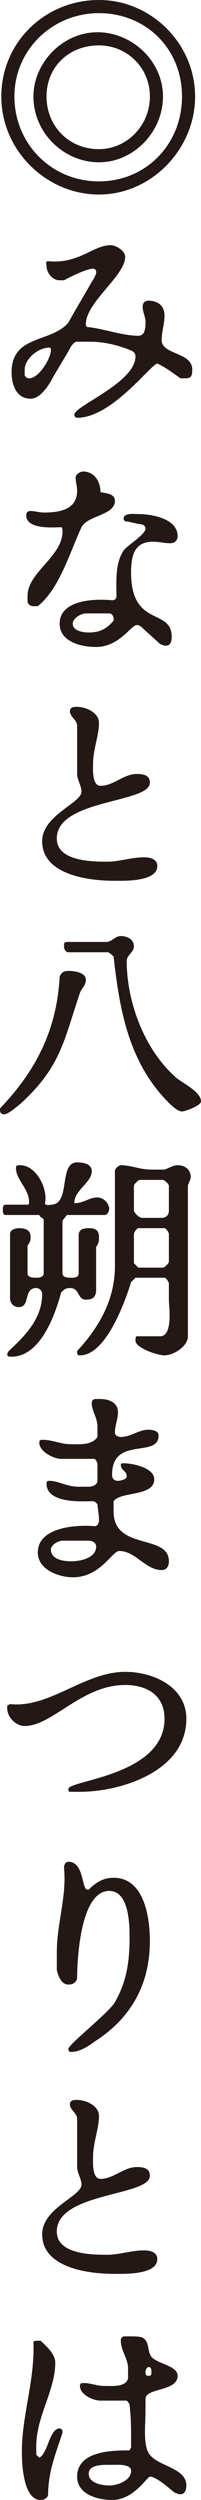
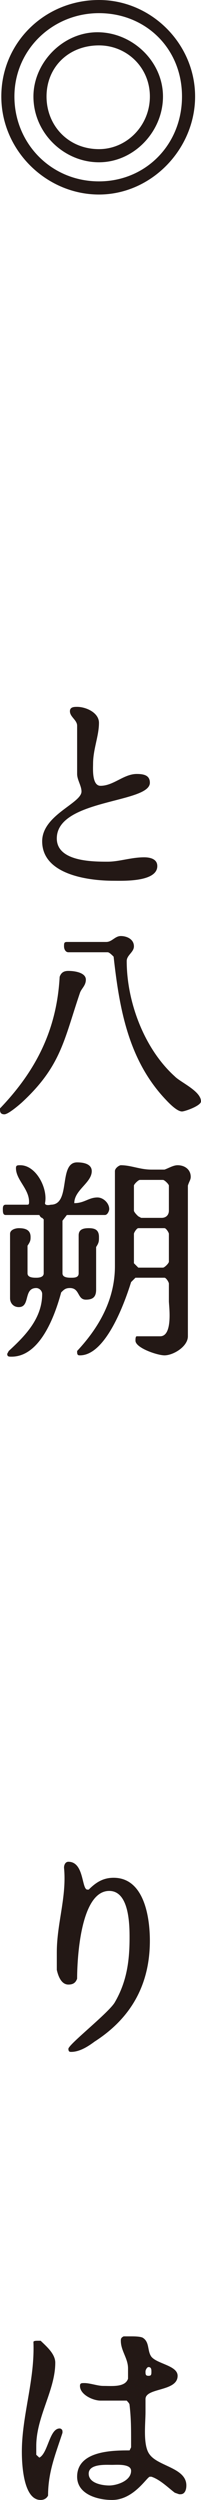
<svg xmlns="http://www.w3.org/2000/svg" id="_レイヤー_1" viewBox="0 0 9.2 113.99">
  <defs>
    <style>.cls-1{fill:#231815;}</style>
  </defs>
  <path class="cls-1" d="M4.53,0c2.4,0,4.4,2,4.4,4.4s-2,4.47-4.4,4.47S.06,6.87.06,4.4,2.06,0,4.53,0ZM4.53,8.27c2.13,0,3.8-1.67,3.8-3.87S6.66.6,4.53.6.66,2.27.66,4.4s1.67,3.87,3.87,3.87ZM4.46,1.47c1.6,0,3,1.33,3,2.93s-1.33,3-2.93,3-3-1.33-3-3c0-1.53,1.33-2.93,2.93-2.93ZM4.53,6.8c1.27,0,2.33-1.07,2.33-2.4s-1.06-2.33-2.33-2.33c-1.4,0-2.4,1-2.4,2.33s1,2.4,2.4,2.4Z" />
-   <path class="cls-1" d="M6.2,16.25c0-.14-.07-.2-.2-.27-.67-.27-1.27-.4-1.94-.4h-.53c-.13,0-.2.13-.27.2-.13.27-.8,1.33-.93,1.6-.2.33-.53.8-.93.8-.67,0-.87-.67-.87-1.2,0-1.73,1.8-1.33,2.6-2.27.13-.26.93-1.6,1.07-1.86.06-.07.2-.34.2-.4v-.07c0-.07-.07-.13-.14-.13-.33,0-1.2.46-1.33.53h-.2c-.33,0-.6-.33-.6-.67,0,0-.07-.2.07-.2,1.4.14,2.06-.73,2.86-.73.27,0,.67.27.67.53,0,.87-1.8,2.07-1.8,3.07,0,0,0,.13.07.13.73.07,1.6.4,2.33.4.33,0,.33-.4.33-.66,0-.2-.13-.4-.13-.67,0-.2.13-.27.27-.27.46,0,.73.27.73.67s-.13.73-.13,1.13c0,.67,1.4.54,1.4,1.34,0,.33-.07.4-.34.4h-.2c-.2-.14-.73-.54-1.06-.67-.27,0-2.07,2.47-3.67,2.47-.07,0-.13-.07-.13-.14,0-.4,2.8-1.46,2.8-2.66ZM1.33,17.25c.47,0,1-.94,1-1.27,0-.07,0-.13-.07-.13-.53,0-1.13.53-1.13,1v.26q.07.14.2.14Z" />
-   <path class="cls-1" d="M1.26,27.17c0-1.07,1.6-1.8,1.6-2.93,0-.07,0-.2-.06-.2-.27,0-1.6.13-1.6-.54q0-.2.2-.2c.2,0,.4.07.6.07.73,0,1.53-.13,1.53-1,0-.2-.07-.4-.07-.6,0-.13.2-.27.34-.27.53,0,.8.47.8.94.26.06.66.06.66.4,0,.66-1.26.66-1.53,1.2-.53,1.13-1,2.8-2,3.6h-.13c-.14,0-.27,0-.34-.2v-.27ZM5.13,27.37c.13,0,.2-.07.2-.2,0-.67-.07-1.47.33-2.07.2-.26,1-.73,1-1,0-.13-.13-.2-.26-.2-.07,0-.54-.13-.67-.13l-.07-.07v-.06c0-.27.54-.2.67-.2.6,0,1.8.2,1.8,1,0,.2-.13.33-.33.33-.27,0-.54-.07-.8-.07-.87,0-1,.67-1,1.4,0,2.54,1.86,1.6,1.86,2.94,0,.2-.06.4-.26.4h-.07l-.2-.07c-.13-.13-.67-.6-.8-.73q-.13-.14-.27-.14c-.26,0-.8,1-1.86,1-.74,0-1.67-.26-1.67-1.06,0-1.14,1.73-1.14,2.4-1.07ZM4.06,28.84c.47,0,.8-.14,1.14-.54v-.06c0-.14-.07-.27-.2-.27h-1.07c-.2,0-.6.2-.6.47,0,.33.47.4.73.4Z" />
  <path class="cls-1" d="M3.73,36.09c0-.26-.2-.53-.2-.8v-2.2c0-.26-.33-.4-.33-.66,0-.2.2-.2.33-.2.4,0,1,.26,1,.73,0,.6-.27,1.2-.27,1.87,0,.2-.06,1,.34,1,.6,0,1.06-.54,1.66-.54.34,0,.6.07.6.4,0,.94-4.26.74-4.26,2.54,0,1.06,1.66,1.06,2.33,1.06.53,0,1.07-.2,1.67-.2.26,0,.6.07.6.4,0,.74-1.6.67-2,.67-1.14,0-3.27-.27-3.27-1.8,0-1.2,1.8-1.73,1.8-2.27Z" />
  <path class="cls-1" d="M0,50.54c1.66-1.73,2.6-3.6,2.73-6,.07-.2.2-.27.4-.27.27,0,.8.07.8.4,0,.27-.2.4-.27.6-.73,2.14-.86,3.34-2.66,5,0,0-.6.54-.8.54-.14,0-.2-.07-.2-.2v-.07ZM4.93,43.42h-1.8c-.13,0-.2-.14-.2-.27s0-.2.13-.2h1.8c.27,0,.4-.27.67-.27s.6.14.6.47c0,.27-.33.4-.33.67,0,1.86.8,4,2.2,5.26.26.27,1.2.67,1.2,1.14,0,.2-.74.46-.87.46-.27,0-.73-.53-.8-.6-1.67-1.8-2.07-4.13-2.33-6.46-.07-.07-.2-.2-.27-.2Z" />
  <path class="cls-1" d="M.4,61.6c.73-.67,1.53-1.47,1.53-2.6,0-.14-.13-.27-.27-.27-.6,0-.26.87-.8.87-.26,0-.4-.2-.4-.4v-2.94c0-.2.27-.26.4-.26.27,0,.54.06.54.4,0,.13,0,.2-.14.4v1.26c0,.2.27.2.4.2.07,0,.34,0,.34-.2v-2.46l-.07-.07c-.07,0-.13-.13-.13-.13H.26c-.13,0-.13-.14-.13-.27,0-.07,0-.2.13-.2h1c.07,0,.07-.07.07-.13,0-.6-.6-1-.6-1.54,0-.13.07-.13.2-.13.73,0,1.27,1.07,1.13,1.73,0,.14.27.07.27.07.93,0,.33-1.93,1.2-1.93.27,0,.67.06.67.4,0,.53-.8.86-.8,1.46.46,0,.66-.26,1.06-.26.27,0,.54.26.54.53,0,.07-.07.27-.2.27h-1.74l-.2.26v2.4c0,.2.27.2.4.2.14,0,.34,0,.34-.2v-1.73c0-.27.2-.33.46-.33s.47.06.47.4c0,.2,0,.26-.13.46v1.94c0,.33-.14.46-.47.46-.4,0-.27-.53-.73-.53-.2,0-.27.07-.4.2-.27,1-.94,2.93-2.27,2.93-.13,0-.2,0-.2-.13l.07-.13ZM3.53,61.6c1-1.07,1.73-2.34,1.73-3.87v-4.33c0-.14.2-.27.27-.27.47,0,.87.2,1.4.2h.6c.2-.07.4-.2.6-.2.33,0,.6.2.6.53,0,.14-.07.2-.13.4v6.87c0,.47-.67.87-1.07.87-.33,0-1.33-.34-1.33-.67,0-.07,0-.2.06-.2h1.07c.6,0,.4-1.4.4-1.6v-.8c0-.07-.13-.27-.2-.27h-1.33l-.2.2c-.27.87-1.14,3.34-2.34,3.34-.06,0-.13,0-.13-.14v-.06ZM6.46,55.53h.94c.2,0,.33-.13.33-.33v-1.14c0-.06-.2-.26-.27-.26h-1.06c-.07,0-.27.2-.27.26v1.14c0,.06.13.2.2.26l.13.07ZM6.33,57.8h1.13c.07,0,.27-.2.27-.27v-1.27c0-.06-.13-.26-.2-.26h-1.2c-.07,0-.2.2-.2.26v1.34l.2.2Z" />
-   <path class="cls-1" d="M4.33,69.59c.13,0,.2-.14.2-.27v-.07c0-.13-.07-.6-.07-.66-.06-.07-.13-.14-.2-.14-.4,0-2.13.14-2.13-.8,0-.06,0-.13.13-.13.4,0,.8.27,1.34.27h.46c.14,0,.4-.07.4-.27v-.8l-.06-.13-.07-.07h-1.53c-.34,0-1-.33-1-.73,0-.07,0-.14.13-.14.47,0,.87.2,1.27.2s1,.07,1.26-.33v-.47c0-.4-.26-.73-.26-1.06,0-.07,0-.14.13-.2h.27c.33,0,.8.13.8.6,0,.33-.14.6-.14.93,0,.13.14.2.27.2.47,0,.8-.33,1.27-.33.2,0,.46.06.46.26,0,1.07-2.13,0-2.13,1.8,0,.14.07.27.27.27.13,0,.4-.07.4-.2,0-.27-.27-.27-.27-.53,0-.07.07-.07.13-.07.4,0,1.4.2,1.4.73,0,.8-1.53.54-1.86,1v.47c0,1.8,2.53,1,2.53,2.27,0,.26-.13.4-.33.4-.74,0-1.2-.87-1.94-.87-.33,0-.86,1.2-2.13,1.2-.6,0-1.6-.33-1.6-1.13,0-1.2,1.87-1.27,2.6-1.2ZM3.26,71.19c.4,0,1.14-.14,1.14-.67,0-.2-.2-.27-.34-.27h-1.2c-.2,0-.53.2-.53.4,0,.47.6.54.93.54Z" />
-   <path class="cls-1" d="M7.53,78.37c0-1.07-.8-1.54-1.8-1.54-2,0-3.33,1.87-4.6,1.87-.4,0-.8-.4-.8-.8v-.13l.13-.07c1.8.2,3.4-1.47,5.27-1.47,1.27,0,2.8.67,2.8,2.14,0,2.4-3,3.33-4.87,3.33h-.46c-.07,0-.07-.07-.07-.13,0-.4,4.4-.6,4.4-3.2Z" />
  <path class="cls-1" d="M5.26,91.29c.54-.93.67-1.87.67-2.93,0-.54,0-2.14-.93-2.14-1.34,0-1.47,3.2-1.47,4-.07.2-.2.27-.4.27-.33,0-.47-.4-.53-.67v-.8c0-1.33.46-2.53.33-3.86,0-.14.07-.27.2-.27.73,0,.6,1.27.87,1.27h.06c.34-.34.67-.54,1.14-.54,1.4,0,1.66,1.8,1.66,2.87,0,2-.86,3.53-2.53,4.6-.27.2-.67.47-1.07.47-.06,0-.13,0-.13-.14,0-.2,1.87-1.66,2.13-2.13Z" />
-   <path class="cls-1" d="M3.73,99.61c0-.26-.2-.53-.2-.8v-2.2c0-.26-.33-.4-.33-.66,0-.2.2-.2.33-.2.4,0,1,.26,1,.73,0,.6-.27,1.2-.27,1.87,0,.2-.06,1,.34,1,.6,0,1.06-.54,1.66-.54.34,0,.6.07.6.4,0,.94-4.26.74-4.26,2.54,0,1.06,1.66,1.06,2.33,1.06.53,0,1.07-.2,1.67-.2.26,0,.6.07.6.4,0,.74-1.6.67-2,.67-1.14,0-3.27-.27-3.27-1.8,0-1.2,1.8-1.73,1.8-2.27Z" />
  <path class="cls-1" d="M1.53,106.79c0-.06.13-.06.2-.06h.13c.27.26.67.6.67,1,0,1.26-.87,2.46-.87,3.8v.4l.14.13c.4-.2.46-1.33.93-1.33.07,0,.13.06.13.13v.07c-.33,1-.66,1.8-.66,2.86-.07.14-.2.2-.34.2-.8,0-.86-1.66-.86-2.2,0-1.66.6-3.26.53-5ZM5.93,111.73l.07-.14v-.26c0-.6,0-1.07-.07-1.67,0-.07-.07-.13-.13-.2h-1.2c-.34,0-.94-.27-.94-.67,0-.13.07-.13.2-.13.27,0,.6.13.87.13.4,0,1,.07,1.13-.33v-.47c0-.46-.33-.8-.33-1.26,0-.07,0-.14.13-.2h.34c.13,0,.4,0,.53.06.33.2.2.6.4.87.27.33,1.2.4,1.2.87,0,.73-1.47.53-1.47,1.06v.6c0,.54-.13,1.54.2,1.94.4.53,1.67.6,1.67,1.4,0,.2-.07.4-.27.4h-.06l-.2-.07c-.27-.2-.67-.6-1.07-.73h-.07c-.13,0-.73,1.06-1.73,1.06-.67,0-1.6-.26-1.6-1.06,0-1.2,1.67-1.2,2.4-1.2ZM5,113.33c.33,0,1-.2,1-.67,0-.33-.67-.27-.87-.27-.27,0-1.07-.06-1.07.4s.67.54.94.54ZM6.8,108.33c.13,0,.13-.07.13-.2,0-.07,0-.2-.13-.2-.07,0-.14.13-.14.2,0,.13,0,.2.14.2Z" />
</svg>